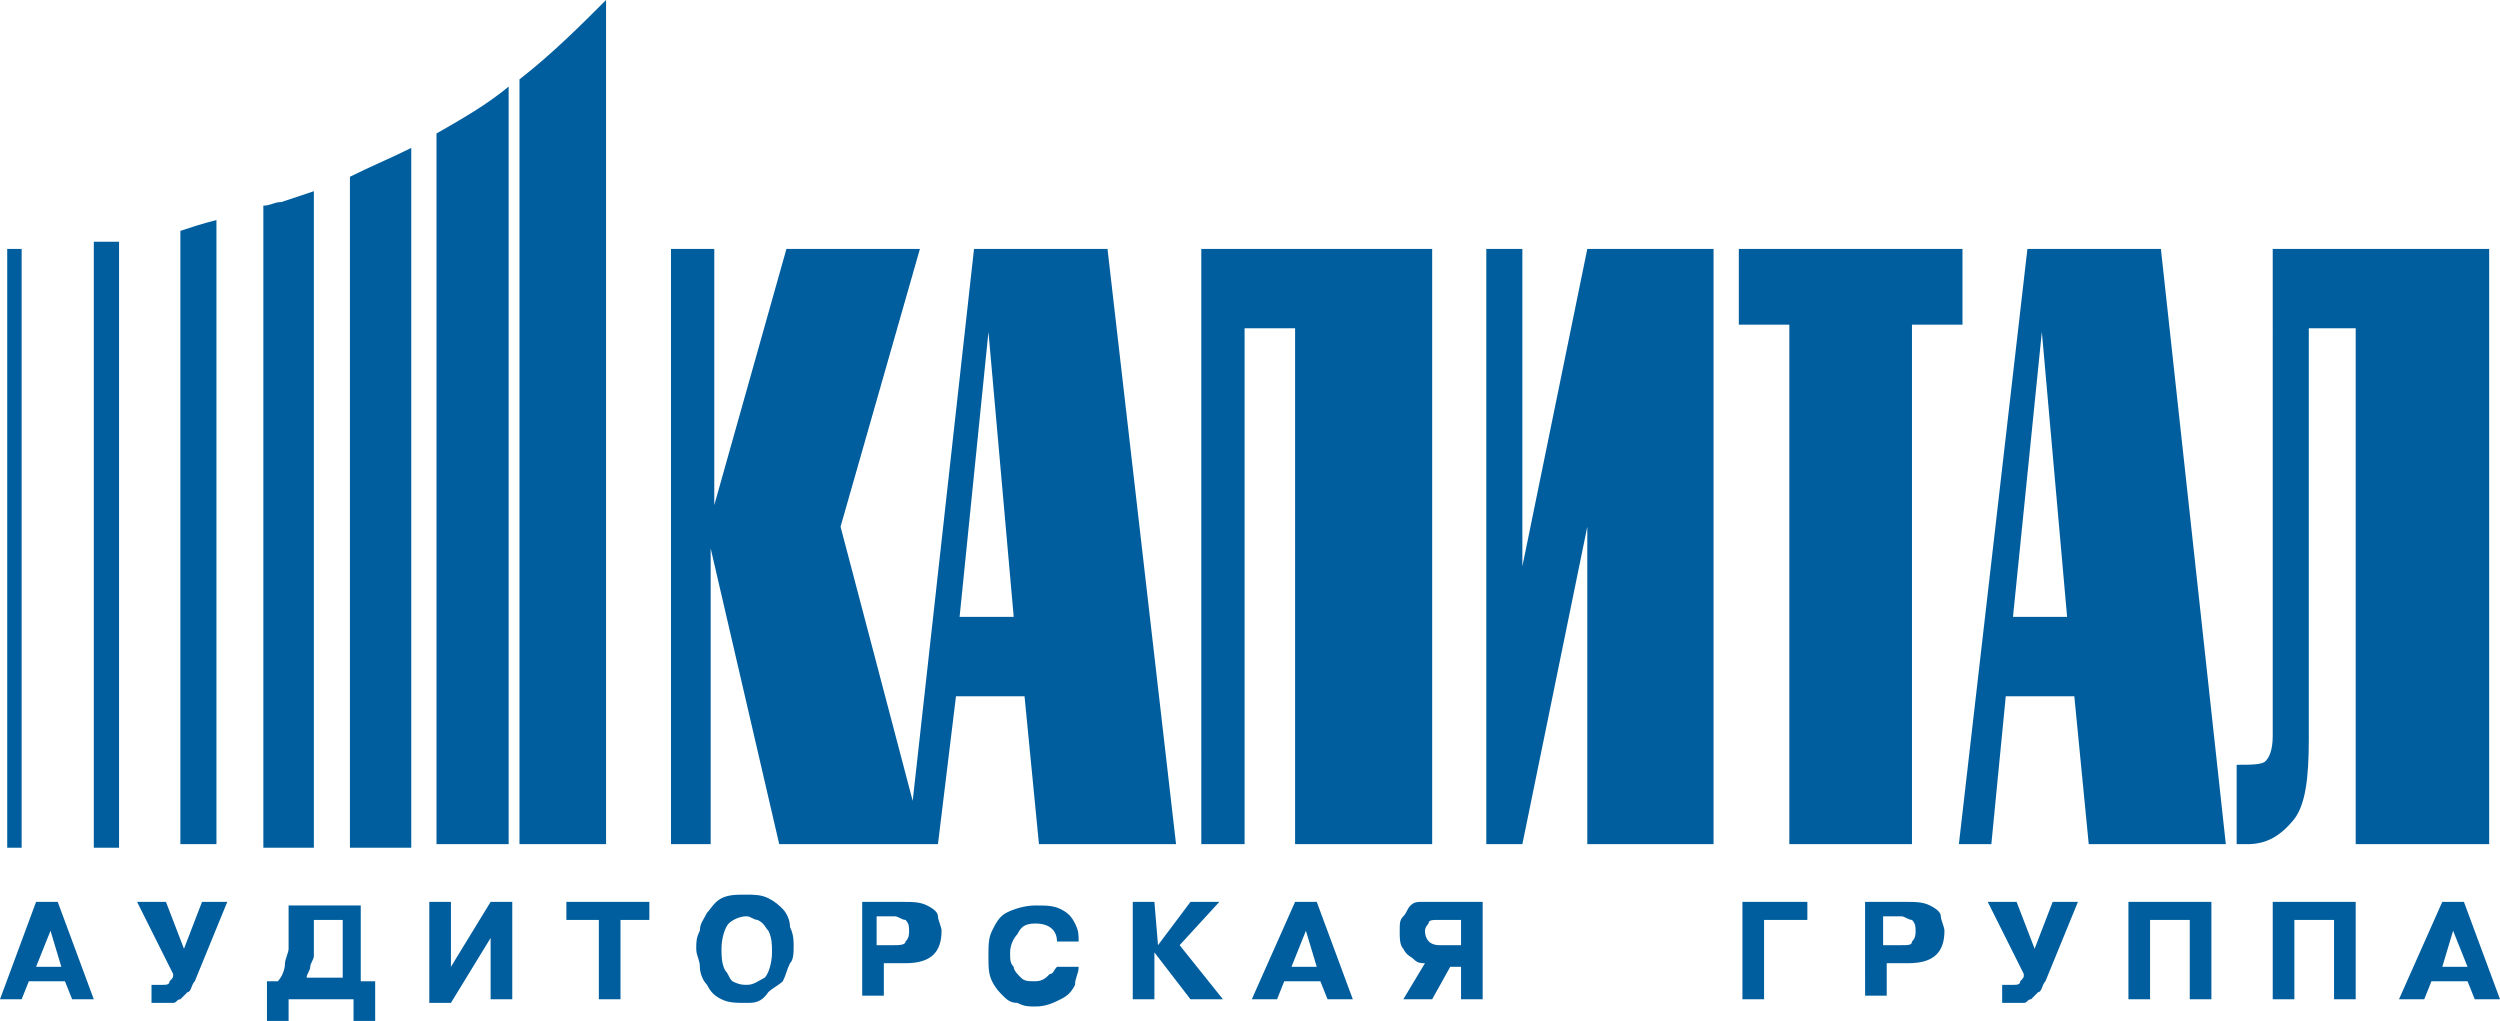
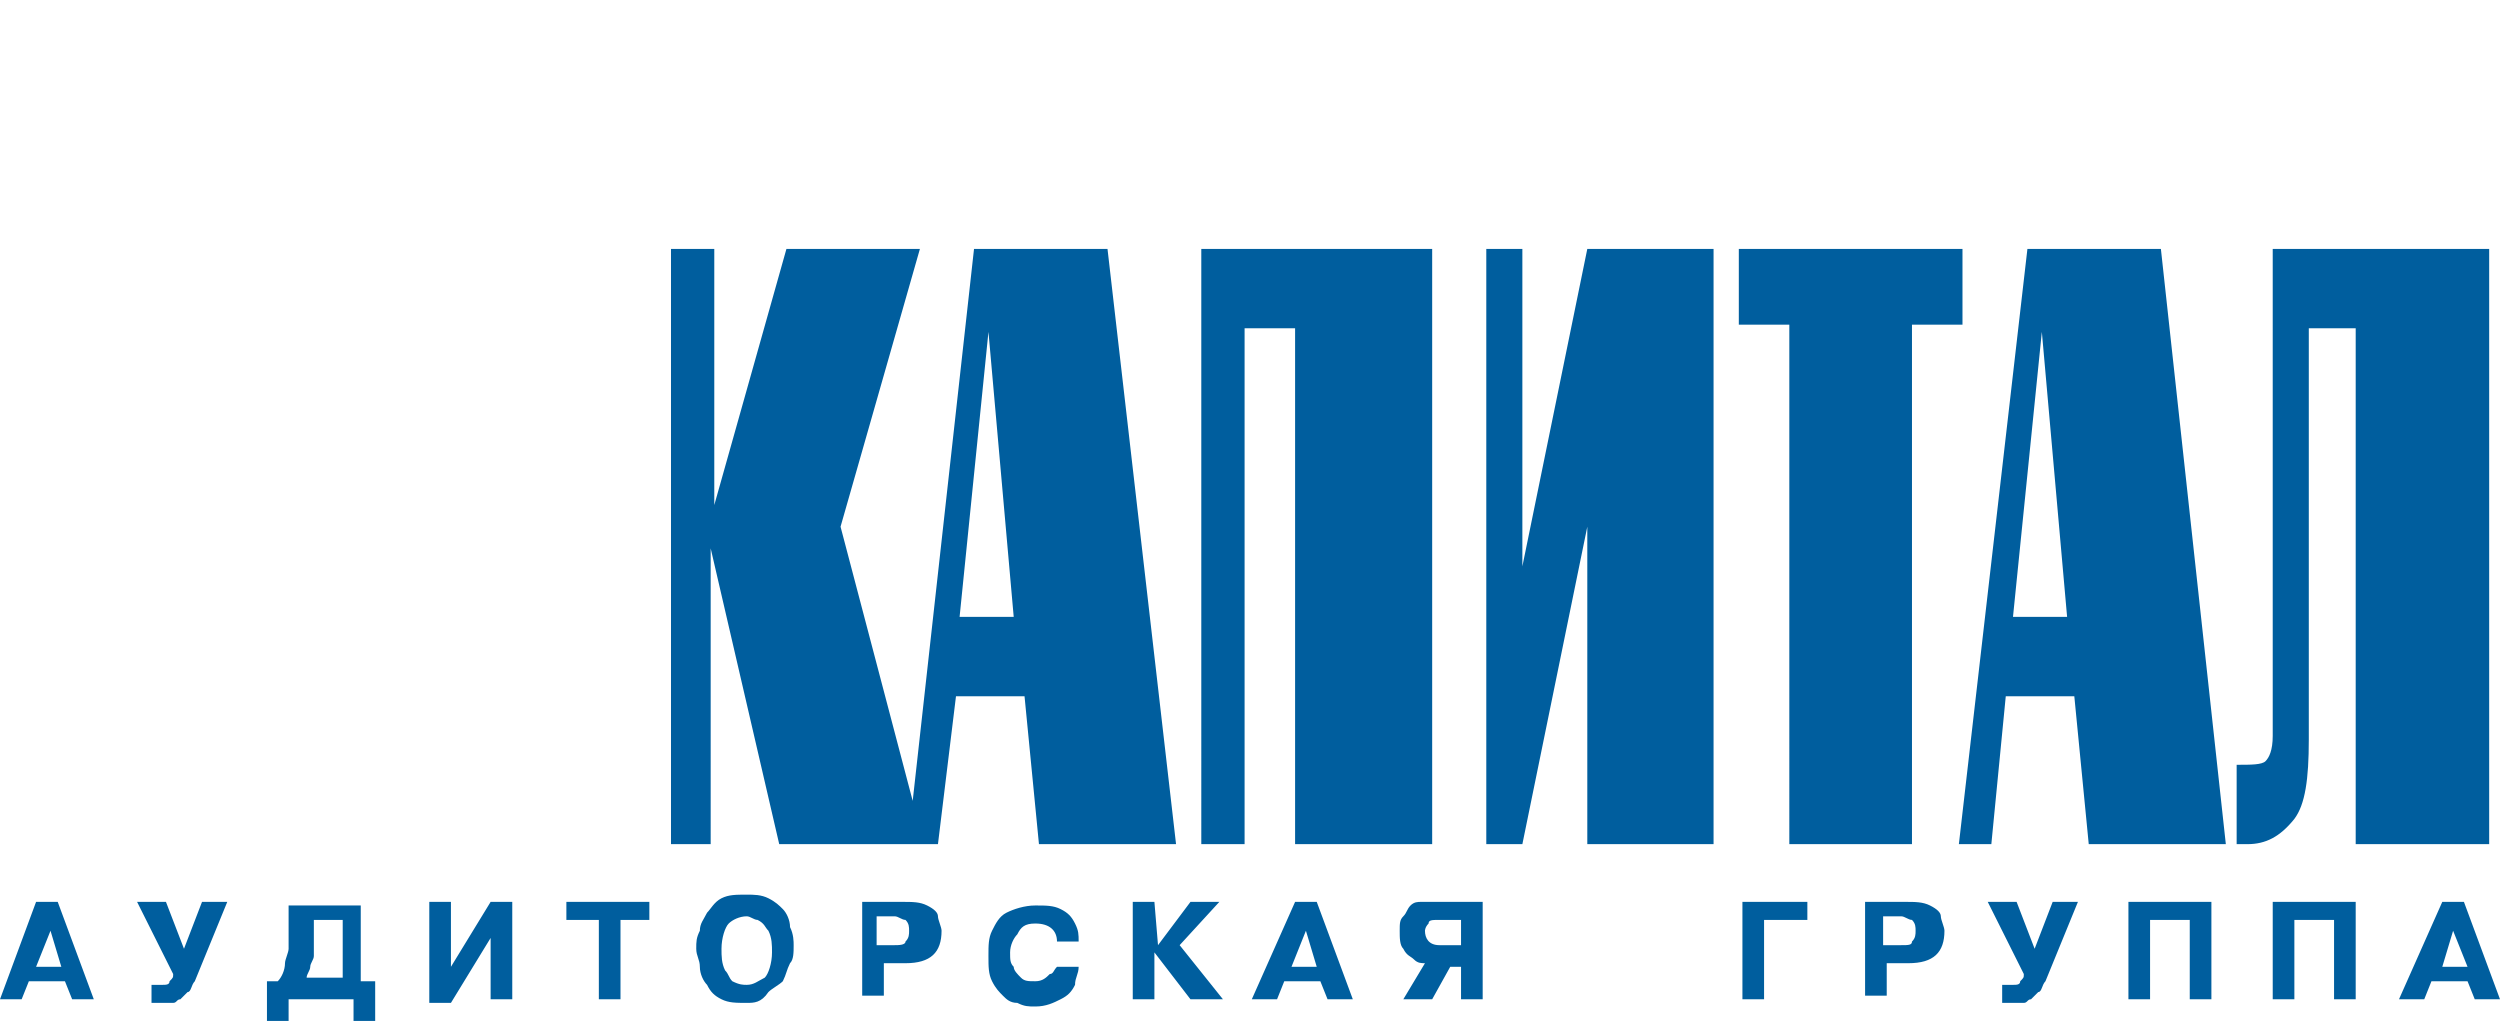
<svg xmlns="http://www.w3.org/2000/svg" id="Слой_1" x="0px" y="0px" viewBox="0 0 69.3 28.3" style="enable-background:new 0 0 69.3 28.3;" xml:space="preserve">
  <style type="text/css"> .st0{fill:#005E9E;} </style>
  <g>
-     <path class="st0" d="M3.3,6.7v16.8H2.6V6.7C2.8,6.7,3,6.7,3.3,6.7 M0.6,6.9v16.6H0.2V6.9C0.3,6.9,0.4,6.9,0.6,6.9z M6,6.1v17.3h-1 V6.4C5.3,6.3,5.6,6.2,6,6.1z M8.7,5.3v18.2H7.3V5.7c0.2,0,0.3-0.1,0.5-0.1C8.1,5.5,8.4,5.4,8.7,5.3z M11.4,4.1v19.4H9.7V4.9 C10.3,4.6,10.8,4.4,11.4,4.1z M14.1,2.4v21h-2V3.7C12.8,3.3,13.5,2.9,14.1,2.4z M16.8,0L16.8,0l0,23.4h-2.4V2.2 C15.3,1.5,16.1,0.7,16.8,0z" />
-     <path class="st0" d="M1,25h0.6l1,2.7H2l-0.2-0.5h-1l-0.2,0.5H0L1,25z M1,26.8h0.7l-0.3-1L1,26.8z M5.1,26.3L5.6,25h0.7l-0.9,2.2 c-0.1,0.1-0.1,0.3-0.2,0.3c-0.1,0.1-0.1,0.1-0.2,0.2c-0.1,0-0.1,0.1-0.2,0.1c-0.1,0-0.1,0-0.2,0c-0.1,0-0.3,0-0.4,0v-0.5 c0.1,0,0.2,0,0.3,0c0.1,0,0.2,0,0.2-0.1c0.1-0.1,0.1-0.1,0.1-0.2l-1-2h0.8L5.1,26.3z M10,27.2h0.4l0,1.1H9.8v-0.6H8v0.6H7.4l0-1.1 h0.3c0.1-0.1,0.2-0.3,0.2-0.5C7.9,26.6,8,26.4,8,26.3c0-0.2,0-0.4,0-0.6l0-0.6h2V27.2z M9.4,25.5H8.7l0,0.3c0,0.1,0,0.3,0,0.4 c0,0.1,0,0.2,0,0.3c0,0.1-0.1,0.2-0.1,0.3c0,0.1-0.1,0.2-0.1,0.3h1V25.5z M12.5,26.8l1.1-1.8h0.6v2.7h-0.6V26l-1.1,1.8h-0.6V25h0.6 V26.8z M16.5,25.5h-0.8V25H18v0.5h-0.8v2.2h-0.6V25.5z M20.7,27.8c-0.3,0-0.5,0-0.7-0.1c-0.2-0.1-0.3-0.2-0.4-0.4 c-0.1-0.1-0.2-0.3-0.2-0.5c0-0.2-0.1-0.3-0.1-0.5c0-0.2,0-0.3,0.1-0.5c0-0.2,0.1-0.3,0.2-0.5c0.1-0.1,0.2-0.3,0.4-0.4 c0.2-0.1,0.4-0.1,0.7-0.1c0.2,0,0.4,0,0.6,0.1c0.2,0.1,0.3,0.2,0.4,0.3c0.1,0.1,0.2,0.3,0.2,0.5c0.1,0.2,0.1,0.4,0.1,0.5 c0,0.2,0,0.4-0.1,0.5c-0.1,0.2-0.1,0.3-0.2,0.5c-0.1,0.1-0.3,0.2-0.4,0.3C21.1,27.8,20.9,27.8,20.7,27.8z M20.7,27.3 c0.2,0,0.3-0.1,0.5-0.2c0.1-0.1,0.2-0.4,0.2-0.7c0-0.2,0-0.4-0.1-0.6c-0.1-0.1-0.1-0.2-0.3-0.3c-0.1,0-0.2-0.1-0.3-0.1 c-0.2,0-0.4,0.1-0.5,0.2c-0.1,0.1-0.2,0.4-0.2,0.7c0,0.2,0,0.4,0.1,0.6c0.1,0.1,0.1,0.2,0.2,0.3C20.5,27.3,20.6,27.3,20.7,27.3z M23.7,25h1.3c0.3,0,0.5,0,0.7,0.1c0.2,0.1,0.3,0.2,0.3,0.3c0,0.1,0.1,0.3,0.1,0.4c0,0.6-0.3,0.9-1,0.9h-0.6v0.9h-0.6V25z M24.3,25.5v0.7h0.5c0.1,0,0.3,0,0.3-0.1c0.1-0.1,0.1-0.2,0.1-0.3c0-0.1,0-0.2-0.1-0.3c-0.1,0-0.2-0.1-0.3-0.1H24.3z M29.3,26.8 h0.6c0,0.2-0.1,0.3-0.1,0.5c-0.1,0.2-0.2,0.3-0.4,0.4c-0.2,0.1-0.4,0.2-0.7,0.2c-0.2,0-0.3,0-0.5-0.1c-0.2,0-0.3-0.1-0.4-0.2 c-0.1-0.1-0.2-0.2-0.3-0.4c-0.1-0.2-0.1-0.4-0.1-0.7c0-0.3,0-0.5,0.1-0.7c0.1-0.2,0.2-0.4,0.4-0.5c0.2-0.1,0.5-0.2,0.8-0.2 c0.3,0,0.5,0,0.7,0.1c0.2,0.1,0.3,0.2,0.4,0.4c0.1,0.2,0.1,0.3,0.1,0.5h-0.6c0-0.3-0.2-0.5-0.6-0.5c-0.3,0-0.4,0.1-0.5,0.3 C28.1,26,28,26.2,28,26.4c0,0.2,0,0.3,0.1,0.4c0,0.1,0.1,0.2,0.2,0.3c0.1,0.1,0.2,0.1,0.4,0.1c0.2,0,0.3-0.1,0.4-0.2 C29.2,27,29.2,26.9,29.3,26.8z M32.1,26.2L33,25h0.8l-1.1,1.2l1.2,1.5H33l-1-1.3h0v1.3h-0.6V25h0.6L32.1,26.2L32.1,26.2z M35.9,25 h0.6l1,2.7h-0.7l-0.2-0.5h-1l-0.2,0.5h-0.7L35.9,25z M35.8,26.8h0.7l-0.3-1L35.8,26.8z M40.5,26.8h-0.3l-0.5,0.9h-0.8l0.6-1 c-0.1,0-0.2,0-0.3-0.1c-0.1-0.1-0.2-0.1-0.3-0.3c-0.1-0.1-0.1-0.3-0.1-0.5c0-0.2,0-0.3,0.1-0.4c0.1-0.1,0.1-0.2,0.2-0.3 c0.1-0.1,0.2-0.1,0.3-0.1c0.1,0,0.2,0,0.3,0h1.4v2.7h-0.6V26.8z M40.5,25.5h-0.6c-0.2,0-0.3,0-0.3,0.1c-0.1,0.1-0.1,0.2-0.1,0.2 c0,0.2,0.1,0.4,0.4,0.4h0.6V25.5z M48.9,25.5v2.2h-0.6V25h1.8v0.5H48.9z M51.5,25h1.3c0.3,0,0.5,0,0.7,0.1c0.2,0.1,0.3,0.2,0.3,0.3 c0,0.1,0.1,0.3,0.1,0.4c0,0.6-0.3,0.9-1,0.9h-0.6v0.9h-0.6V25z M52.2,25.5v0.7h0.5c0.2,0,0.3,0,0.3-0.1c0.1-0.1,0.1-0.2,0.1-0.3 c0-0.1,0-0.2-0.1-0.3c-0.1,0-0.2-0.1-0.3-0.1H52.2z M56.4,26.3l0.5-1.3h0.7l-0.9,2.2c-0.1,0.1-0.1,0.3-0.2,0.3 c-0.1,0.1-0.1,0.1-0.2,0.2c-0.1,0-0.1,0.1-0.2,0.1c-0.1,0-0.1,0-0.2,0c-0.1,0-0.3,0-0.4,0v-0.5c0.1,0,0.2,0,0.3,0 c0.1,0,0.2,0,0.2-0.1c0.1-0.1,0.1-0.1,0.1-0.2l-1-2h0.8L56.4,26.3z M59.6,25.5v2.2H59V25h2.3v2.7h-0.6v-2.2H59.6z M63.6,25.5v2.2 H63V25h2.3v2.7h-0.6v-2.2H63.6z M67.7,25h0.6l1,2.7h-0.7l-0.2-0.5h-1l-0.2,0.5h-0.7L67.7,25z M67.7,26.8h0.7l-0.4-1L67.7,26.8z" />
+     <path class="st0" d="M1,25h0.6l1,2.7H2l-0.2-0.5h-1l-0.2,0.5H0L1,25z M1,26.8h0.7l-0.3-1L1,26.8z M5.1,26.3L5.6,25h0.7l-0.9,2.2 c-0.1,0.1-0.1,0.3-0.2,0.3c-0.1,0.1-0.1,0.1-0.2,0.2c-0.1,0-0.1,0.1-0.2,0.1c-0.1,0-0.1,0-0.2,0c-0.1,0-0.3,0-0.4,0v-0.5 c0.1,0,0.2,0,0.3,0c0.1,0,0.2,0,0.2-0.1c0.1-0.1,0.1-0.1,0.1-0.2l-1-2h0.8L5.1,26.3z M10,27.2h0.4l0,1.1H9.8v-0.6H8v0.6H7.4l0-1.1 h0.3c0.1-0.1,0.2-0.3,0.2-0.5C7.9,26.6,8,26.4,8,26.3c0-0.2,0-0.4,0-0.6l0-0.6h2V27.2z M9.4,25.5H8.7l0,0.3c0,0.1,0,0.3,0,0.4 c0,0.1,0,0.2,0,0.3c0,0.1-0.1,0.2-0.1,0.3c0,0.1-0.1,0.2-0.1,0.3h1V25.5z M12.5,26.8l1.1-1.8h0.6v2.7h-0.6V26l-1.1,1.8h-0.6V25h0.6 V26.8z M16.5,25.5h-0.8V25H18v0.5h-0.8v2.2h-0.6V25.5z M20.7,27.8c-0.3,0-0.5,0-0.7-0.1c-0.2-0.1-0.3-0.2-0.4-0.4 c-0.1-0.1-0.2-0.3-0.2-0.5c0-0.2-0.1-0.3-0.1-0.5c0-0.2,0-0.3,0.1-0.5c0-0.2,0.1-0.3,0.2-0.5c0.1-0.1,0.2-0.3,0.4-0.4 c0.2-0.1,0.4-0.1,0.7-0.1c0.2,0,0.4,0,0.6,0.1c0.2,0.1,0.3,0.2,0.4,0.3c0.1,0.1,0.2,0.3,0.2,0.5c0.1,0.2,0.1,0.4,0.1,0.5 c0,0.2,0,0.4-0.1,0.5c-0.1,0.2-0.1,0.3-0.2,0.5c-0.1,0.1-0.3,0.2-0.4,0.3C21.1,27.8,20.9,27.8,20.7,27.8z M20.7,27.3 c0.2,0,0.3-0.1,0.5-0.2c0.1-0.1,0.2-0.4,0.2-0.7c0-0.2,0-0.4-0.1-0.6c-0.1-0.1-0.1-0.2-0.3-0.3c-0.1,0-0.2-0.1-0.3-0.1 c-0.2,0-0.4,0.1-0.5,0.2c-0.1,0.1-0.2,0.4-0.2,0.7c0,0.2,0,0.4,0.1,0.6c0.1,0.1,0.1,0.2,0.2,0.3C20.5,27.3,20.6,27.3,20.7,27.3z M23.7,25h1.3c0.3,0,0.5,0,0.7,0.1c0.2,0.1,0.3,0.2,0.3,0.3c0,0.1,0.1,0.3,0.1,0.4c0,0.6-0.3,0.9-1,0.9h-0.6v0.9h-0.6V25z M24.3,25.5v0.7h0.5c0.1,0,0.3,0,0.3-0.1c0.1-0.1,0.1-0.2,0.1-0.3c0-0.1,0-0.2-0.1-0.3c-0.1,0-0.2-0.1-0.3-0.1H24.3z M29.3,26.8 h0.6c0,0.2-0.1,0.3-0.1,0.5c-0.1,0.2-0.2,0.3-0.4,0.4c-0.2,0.1-0.4,0.2-0.7,0.2c-0.2,0-0.3,0-0.5-0.1c-0.2,0-0.3-0.1-0.4-0.2 c-0.1-0.1-0.2-0.2-0.3-0.4c-0.1-0.2-0.1-0.4-0.1-0.7c0-0.3,0-0.5,0.1-0.7c0.1-0.2,0.2-0.4,0.4-0.5c0.2-0.1,0.5-0.2,0.8-0.2 c0.3,0,0.5,0,0.7,0.1c0.2,0.1,0.3,0.2,0.4,0.4c0.1,0.2,0.1,0.3,0.1,0.5h-0.6c0-0.3-0.2-0.5-0.6-0.5c-0.3,0-0.4,0.1-0.5,0.3 C28.1,26,28,26.2,28,26.4c0,0.2,0,0.3,0.1,0.4c0,0.1,0.1,0.2,0.2,0.3c0.1,0.1,0.2,0.1,0.4,0.1c0.2,0,0.3-0.1,0.4-0.2 C29.2,27,29.2,26.9,29.3,26.8z M32.1,26.2L33,25h0.8l-1.1,1.2l1.2,1.5H33l-1-1.3h0v1.3h-0.6V25h0.6L32.1,26.2z M35.9,25 h0.6l1,2.7h-0.7l-0.2-0.5h-1l-0.2,0.5h-0.7L35.9,25z M35.8,26.8h0.7l-0.3-1L35.8,26.8z M40.5,26.8h-0.3l-0.5,0.9h-0.8l0.6-1 c-0.1,0-0.2,0-0.3-0.1c-0.1-0.1-0.2-0.1-0.3-0.3c-0.1-0.1-0.1-0.3-0.1-0.5c0-0.2,0-0.3,0.1-0.4c0.1-0.1,0.1-0.2,0.2-0.3 c0.1-0.1,0.2-0.1,0.3-0.1c0.1,0,0.2,0,0.3,0h1.4v2.7h-0.6V26.8z M40.5,25.5h-0.6c-0.2,0-0.3,0-0.3,0.1c-0.1,0.1-0.1,0.2-0.1,0.2 c0,0.2,0.1,0.4,0.4,0.4h0.6V25.5z M48.9,25.5v2.2h-0.6V25h1.8v0.5H48.9z M51.5,25h1.3c0.3,0,0.5,0,0.7,0.1c0.2,0.1,0.3,0.2,0.3,0.3 c0,0.1,0.1,0.3,0.1,0.4c0,0.6-0.3,0.9-1,0.9h-0.6v0.9h-0.6V25z M52.2,25.5v0.7h0.5c0.2,0,0.3,0,0.3-0.1c0.1-0.1,0.1-0.2,0.1-0.3 c0-0.1,0-0.2-0.1-0.3c-0.1,0-0.2-0.1-0.3-0.1H52.2z M56.4,26.3l0.5-1.3h0.7l-0.9,2.2c-0.1,0.1-0.1,0.3-0.2,0.3 c-0.1,0.1-0.1,0.1-0.2,0.2c-0.1,0-0.1,0.1-0.2,0.1c-0.1,0-0.1,0-0.2,0c-0.1,0-0.3,0-0.4,0v-0.5c0.1,0,0.2,0,0.3,0 c0.1,0,0.2,0,0.2-0.1c0.1-0.1,0.1-0.1,0.1-0.2l-1-2h0.8L56.4,26.3z M59.6,25.5v2.2H59V25h2.3v2.7h-0.6v-2.2H59.6z M63.6,25.5v2.2 H63V25h2.3v2.7h-0.6v-2.2H63.6z M67.7,25h0.6l1,2.7h-0.7l-0.2-0.5h-1l-0.2,0.5h-0.7L67.7,25z M67.7,26.8h0.7l-0.4-1L67.7,26.8z" />
    <path class="st0" d="M19.8,23.4h-1.2V6.9h1.2v7.1l2-7.1h3.7l-2.2,7.7l2,7.6l1.7-15.3h3.7l1.9,16.5h-3.8l-0.4-4.1h-1.9L26,23.4h-0.5 h-3.9l-1.9-8.2V23.4z M27.4,9.2l-0.8,7.9h1.5L27.4,9.2z M33.3,6.9h6.4v16.5h-3.8V9.1h-1.4v14.3h-1.2V6.9z M41.2,6.9h1v8.8L44,6.9 h3.5v16.5H44v-8.8l-1.8,8.8h-1V6.9z M53.1,23.4h-3.5V9h-1.4V6.9h6.2V9h-1.4V23.4z M61.7,23.4h-3.8l-0.4-4.1h-1.9l-0.4,4.1h-0.9 l1.9-16.5h3.7L61.7,23.4z M56.6,9.2l-0.8,7.9h1.5L56.6,9.2z M62.9,6.9H69v16.5h-3.7V9.1H64v11.4c0,1.1-0.1,1.8-0.4,2.2 c-0.4,0.5-0.8,0.7-1.3,0.7h-0.3v-2.2c0.4,0,0.7,0,0.8-0.1c0.1-0.1,0.2-0.3,0.2-0.7V6.9z" />
  </g>
</svg>